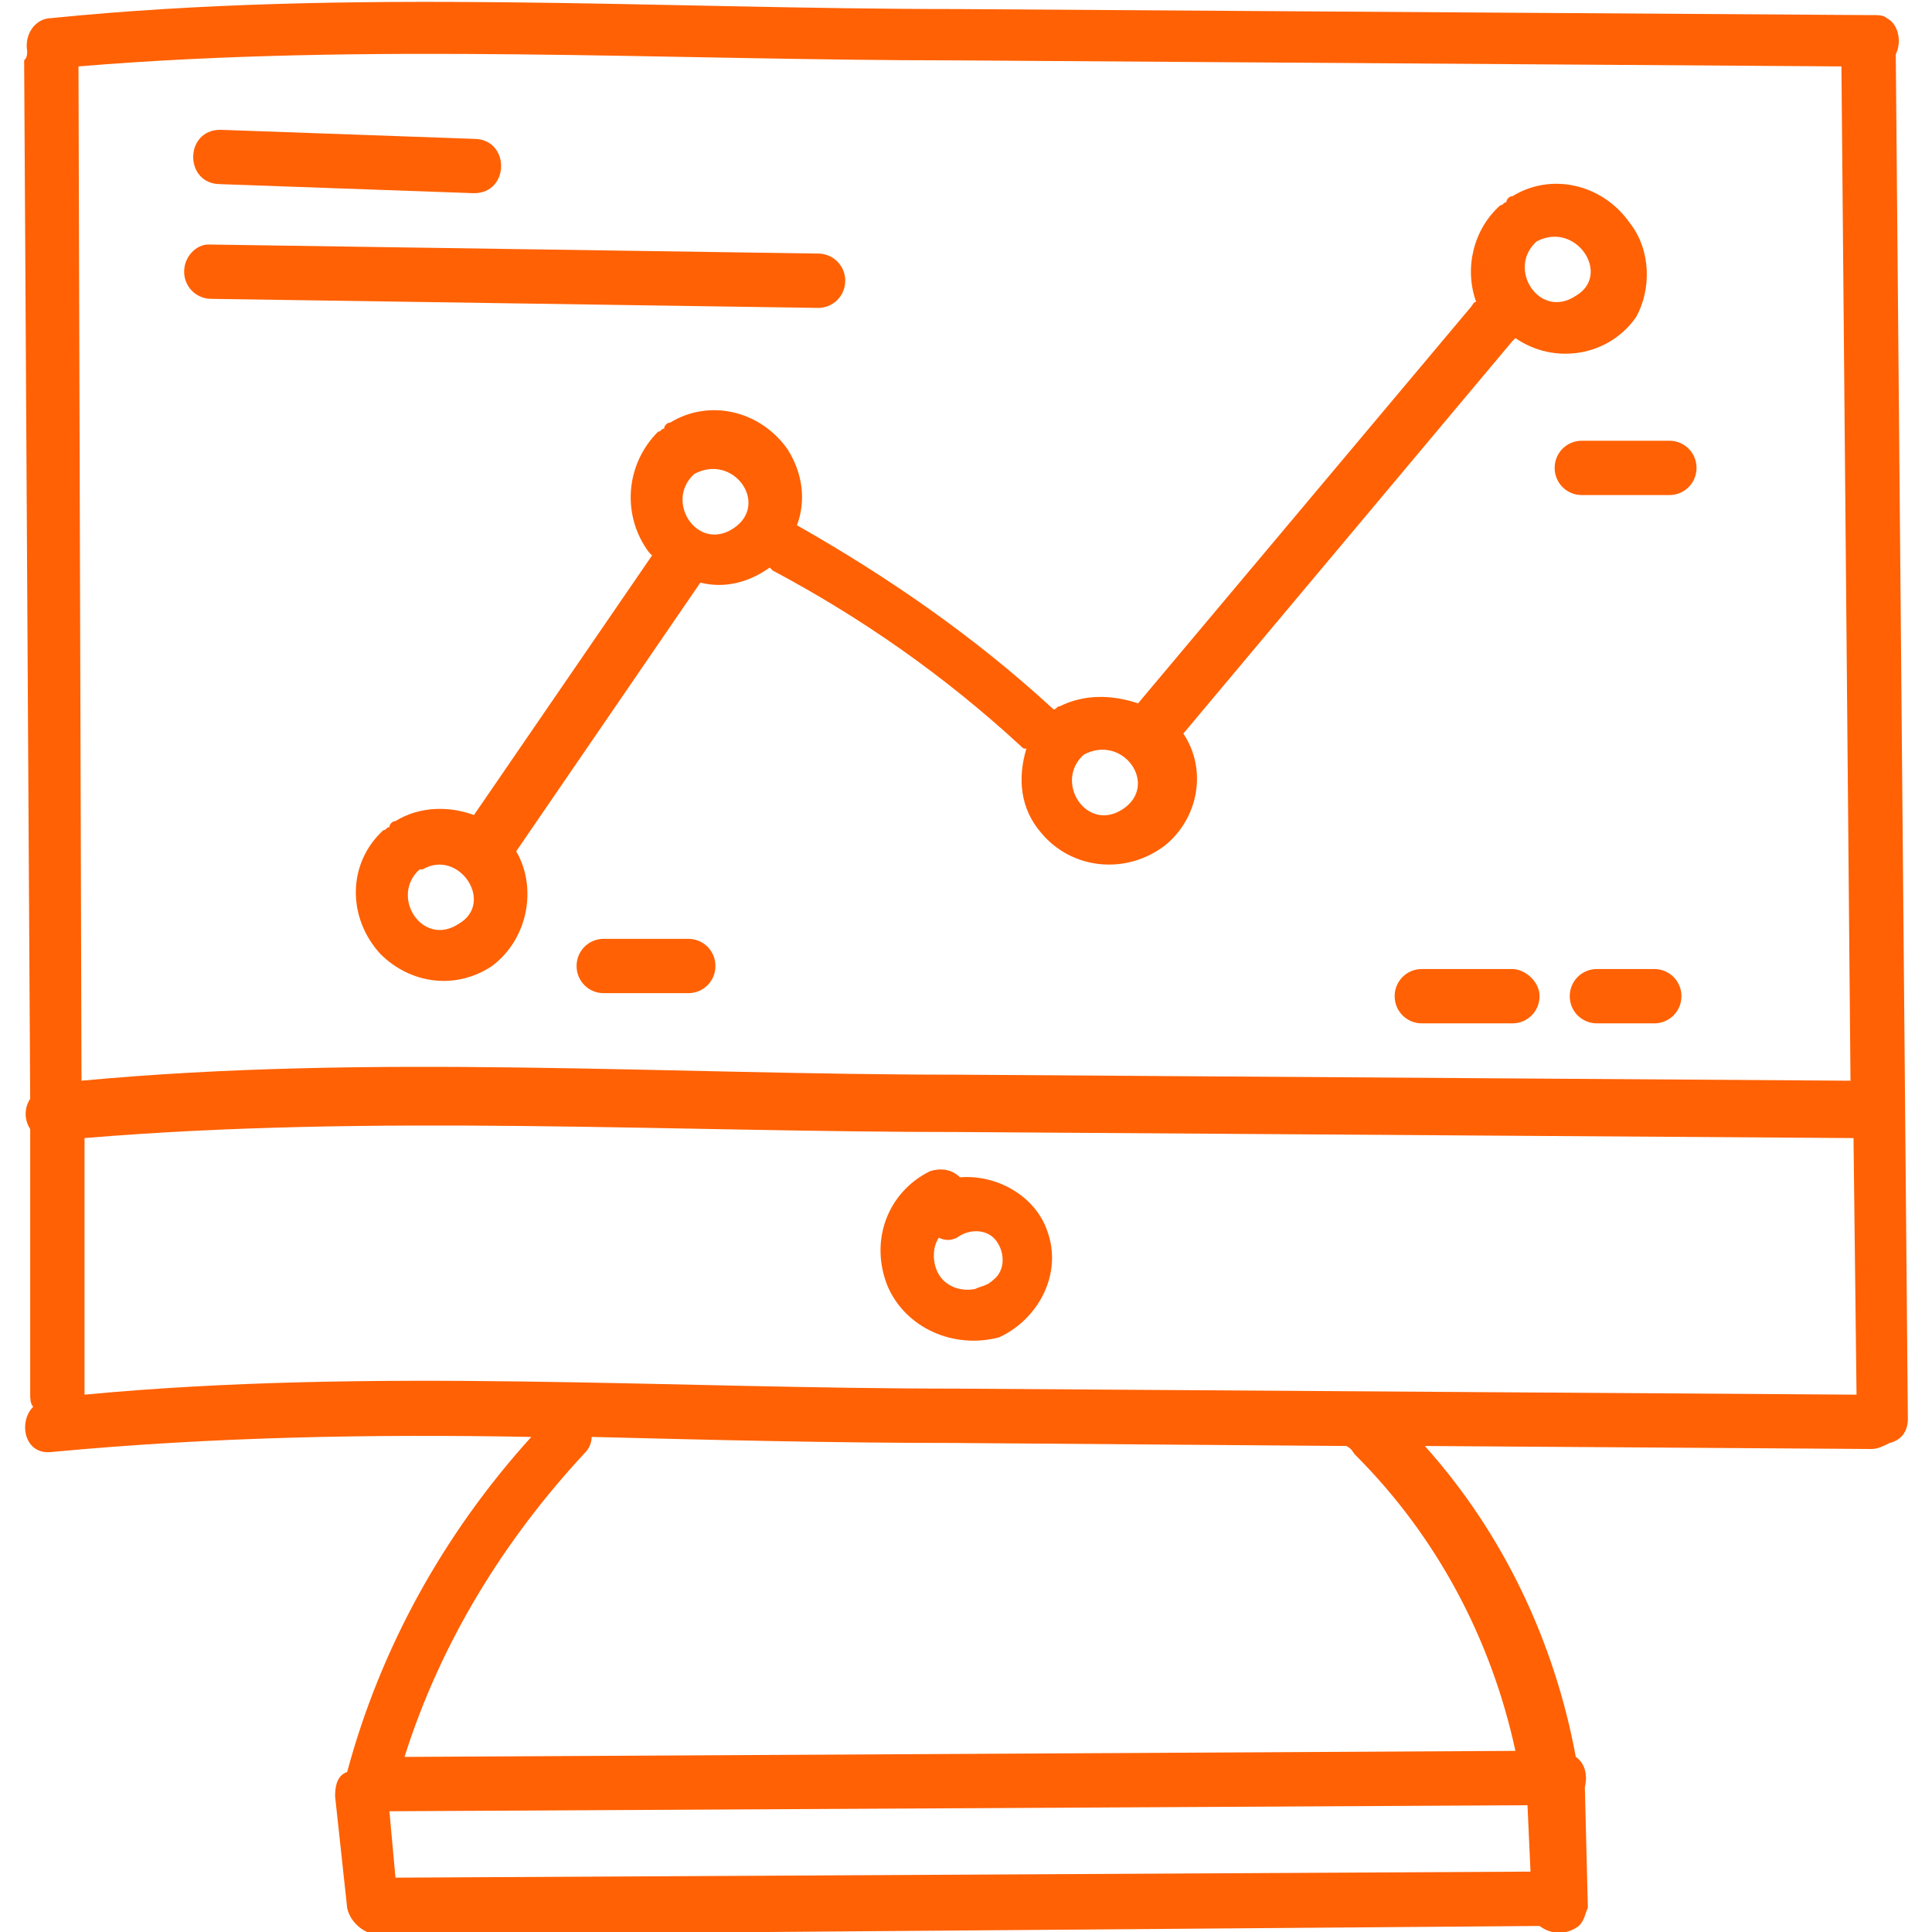
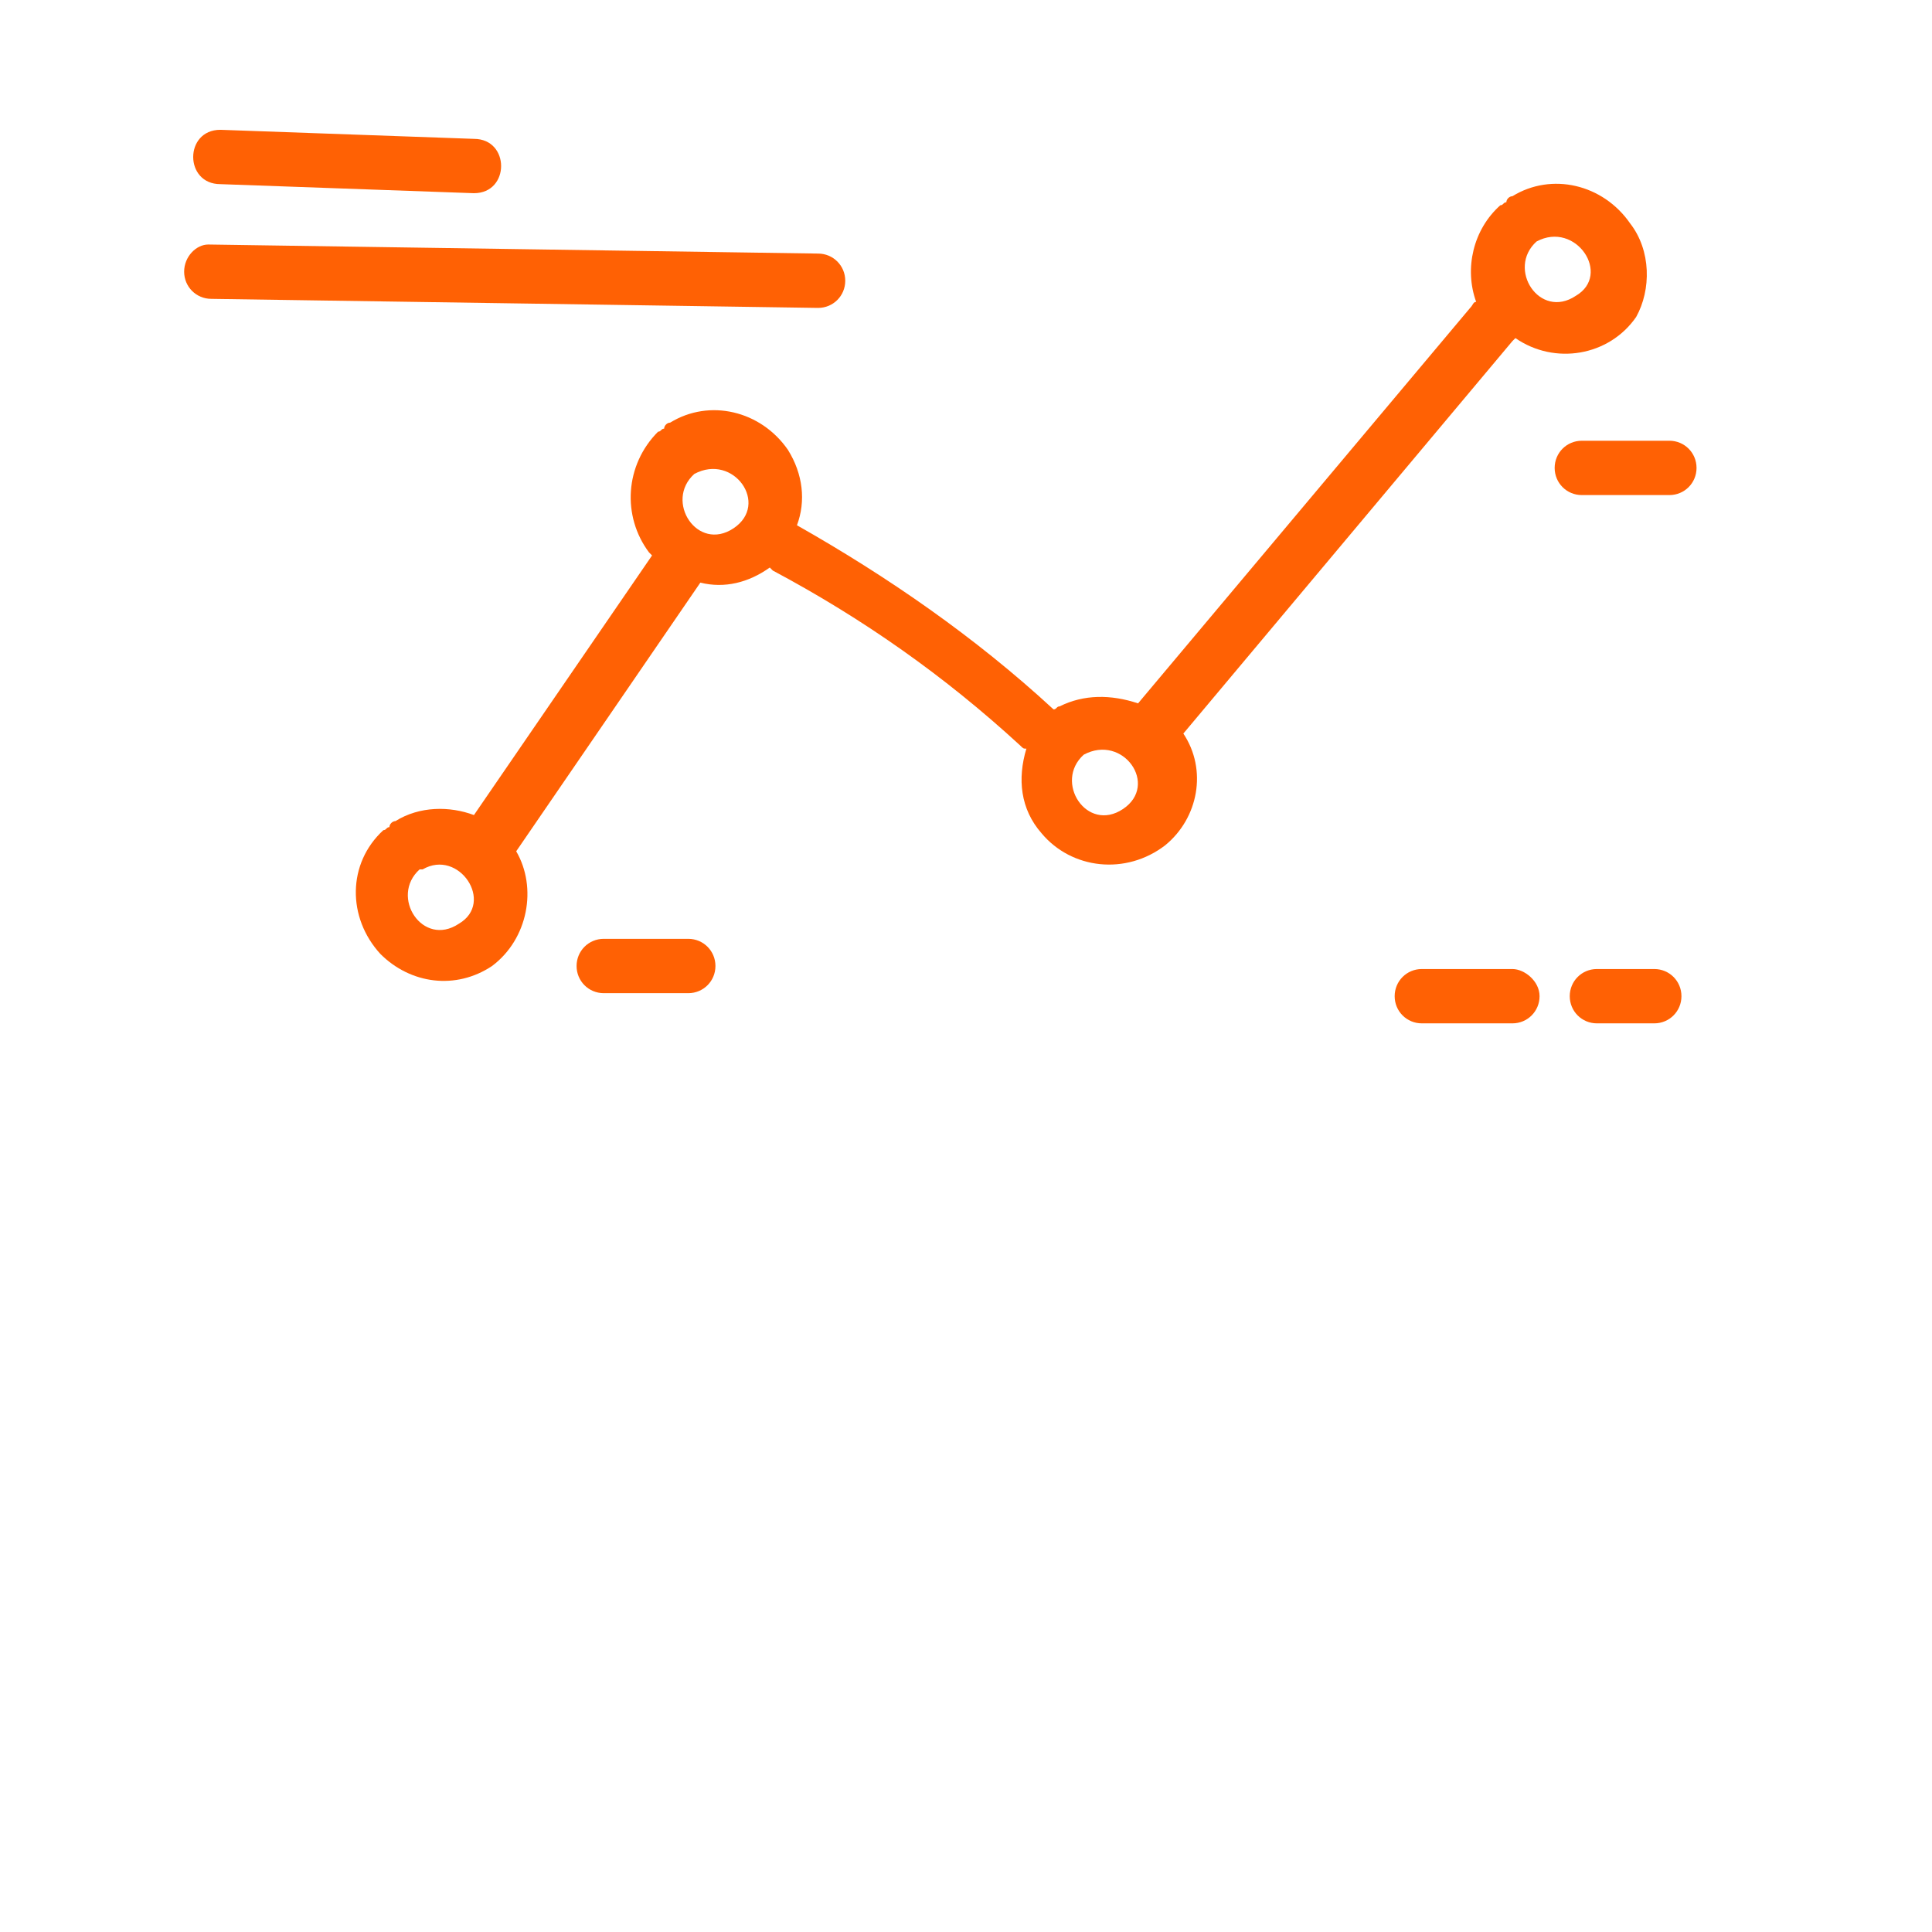
<svg xmlns="http://www.w3.org/2000/svg" width="64" height="64" viewBox="0 0 64 64" fill="none">
  <g clip-path="url(#clip0)">
-     <path d="M34.7 40.8C34.3 39.6 33 38.9 31.8 39C31.5 38.7 31.1 38.7 30.8 38.8C29.4 39.5 28.8 41.1 29.4 42.6C30 44 31.6 44.7 33.1 44.3C34.4 43.7 35.2 42.2 34.7 40.8ZM32.3 42.7C31.8 42.8 31.2 42.6 31 42C30.9 41.7 30.9 41.3 31.1 41C31.3 41.1 31.5 41.1 31.7 41C32.1 40.7 32.7 40.7 33 41.1C33.3 41.5 33.3 42.1 32.9 42.4C32.7 42.6 32.5 42.6 32.3 42.7Z" fill="#FF6104" />
-     <path d="M62.8 1.8C63 1.4 62.9 0.8 62.5 0.6C62.4 0.5 62.2 0.5 62.1 0.5H61.9L31.7 0.3C21.8 0.3 11.6 -0.4 1.7 0.6C1.2 0.6 0.8 1.1 0.9 1.7C0.9 1.8 0.9 1.9 0.8 2L1 36.4C0.8 36.7 0.8 37.1 1 37.4C1 40.3 1 43.2 1 46.2C1 46.3 1 46.5 1.1 46.6C0.6 47.1 0.8 48.2 1.7 48.1C7 47.6 12.3 47.5 17.6 47.6C14.7 50.8 12.6 54.6 11.5 58.7C11.2 58.8 11.1 59.1 11.1 59.5L11.5 63.2C11.6 63.7 12.1 64.1 12.6 64.1L51 63.8C51.4 64.1 51.9 64.1 52.3 63.8C52.5 63.6 52.5 63.4 52.6 63.2L52.5 59.2C52.6 58.8 52.5 58.4 52.2 58.2C51.5 54.4 49.8 50.8 47.2 47.9L62 48C62.2 48 62.4 47.9 62.6 47.8C63 47.7 63.2 47.4 63.2 47L62.8 1.8ZM2.6 2.2C12.2 1.4 22.1 2 31.7 2L61 2.2L61.3 35.8L31.7 35.6C22.1 35.6 12.3 34.9 2.7 35.8L2.6 2.2ZM13.1 62.2L12.9 60L50.6 59.8L50.7 62L13.1 62.2ZM44.9 48.2C47.6 50.9 49.4 54.3 50.2 58L13.4 58.2C14.6 54.4 16.7 51 19.4 48.1C19.5 48 19.6 47.8 19.6 47.6C23.6 47.7 27.6 47.8 31.6 47.8L44.6 47.9C44.8 48 44.8 48.1 44.9 48.2ZM31.7 46C22.1 46 12.3 45.3 2.8 46.2V37.7C12.4 36.9 22.2 37.5 31.8 37.5L61.4 37.7L61.5 46.2L31.7 46Z" fill="#FF6104" />
    <path d="M54 7.4C53.1 6.1 51.4 5.7 50.1 6.5C50 6.5 49.9 6.6 49.9 6.7C49.8 6.7 49.8 6.8 49.7 6.8C48.8 7.6 48.5 8.9 48.9 10C48.8 10 48.8 10.1 48.7 10.2L37.7 23.3C36.8 23 35.9 23 35.1 23.4C35 23.4 35 23.5 34.9 23.5C32.3 21.1 29.4 19.1 26.4 17.4C26.7 16.6 26.6 15.7 26.1 14.9C25.2 13.6 23.5 13.2 22.2 14C22.1 14 22 14.1 22 14.2C21.9 14.2 21.9 14.3 21.8 14.3C20.7 15.4 20.6 17.1 21.5 18.3L21.6 18.4L15.7 27C14.9 26.7 13.9 26.7 13.1 27.2C13 27.2 12.9 27.3 12.9 27.4C12.8 27.4 12.8 27.5 12.7 27.5C11.5 28.6 11.5 30.4 12.6 31.6C13.6 32.6 15.1 32.8 16.3 32C17.5 31.1 17.8 29.4 17.1 28.2L23.2 19.3C24 19.5 24.8 19.3 25.5 18.8L25.6 18.9C28.6 20.5 31.3 22.4 33.8 24.7C33.9 24.8 33.9 24.8 34 24.8C33.7 25.8 33.8 26.8 34.5 27.6C35.5 28.8 37.3 29 38.6 28C39.7 27.1 40 25.5 39.2 24.3L50.1 11.3L50.2 11.2C51.5 12.1 53.3 11.8 54.2 10.5C54.7 9.6 54.7 8.3 54 7.4ZM15.2 30.6C14 31.4 12.9 29.7 13.9 28.8H14C15.2 28.1 16.4 29.9 15.2 30.6ZM24.3 17.5C23.1 18.3 22 16.6 23 15.7C24.3 15 25.5 16.7 24.3 17.5ZM37.2 26.8C36 27.6 34.9 25.9 35.9 25C37.2 24.3 38.4 26 37.2 26.8ZM52.2 9.8C51 10.6 49.9 8.9 50.9 8C52.2 7.3 53.4 9.1 52.2 9.8Z" fill="#FF6104" />
    <path d="M15.7 4.6L7.3 4.3C6.1 4.3 6.1 6.1 7.3 6.1L15.7 6.4C16.9 6.4 16.9 4.6 15.7 4.6Z" fill="#FF6104" />
    <path d="M27.1 8.4L6.9 8.1C6.5 8.1 6.1 8.5 6.1 9C6.1 9.5 6.5 9.9 7 9.9L27.1 10.2C27.6 10.2 28 9.8 28 9.3C28 8.8 27.6 8.4 27.1 8.4Z" fill="#FF6104" />
    <path d="M50.1 32.1H47.1C46.6 32.1 46.2 32.5 46.2 33C46.2 33.5 46.6 33.9 47.1 33.9H50.1C50.6 33.9 51 33.5 51 33C51 32.5 50.5 32.1 50.1 32.1Z" fill="#FF6104" />
    <path d="M54.8 32.1H52.9C52.4 32.1 52 32.5 52 33C52 33.5 52.4 33.9 52.9 33.9H54.8C55.3 33.9 55.7 33.5 55.7 33C55.7 32.5 55.3 32.1 54.8 32.1Z" fill="#FF6104" />
    <path d="M55.3 14.6H52.4C51.9 14.6 51.5 15 51.5 15.5C51.5 16 51.9 16.4 52.4 16.4H55.3C55.8 16.4 56.2 16 56.2 15.5C56.2 15 55.8 14.6 55.3 14.6Z" fill="#FF6104" />
    <path d="M22.8 31.1H20C19.5 31.1 19.1 31.5 19.1 32C19.1 32.5 19.5 32.9 20 32.9H22.8C23.3 32.9 23.7 32.5 23.7 32C23.7 31.5 23.3 31.1 22.8 31.1Z" fill="#FF6104" />
  </g>
  <defs>
    <clipPath id="clip0">
      <rect width="64" height="64" fill="white" />
    </clipPath>
  </defs>
</svg>